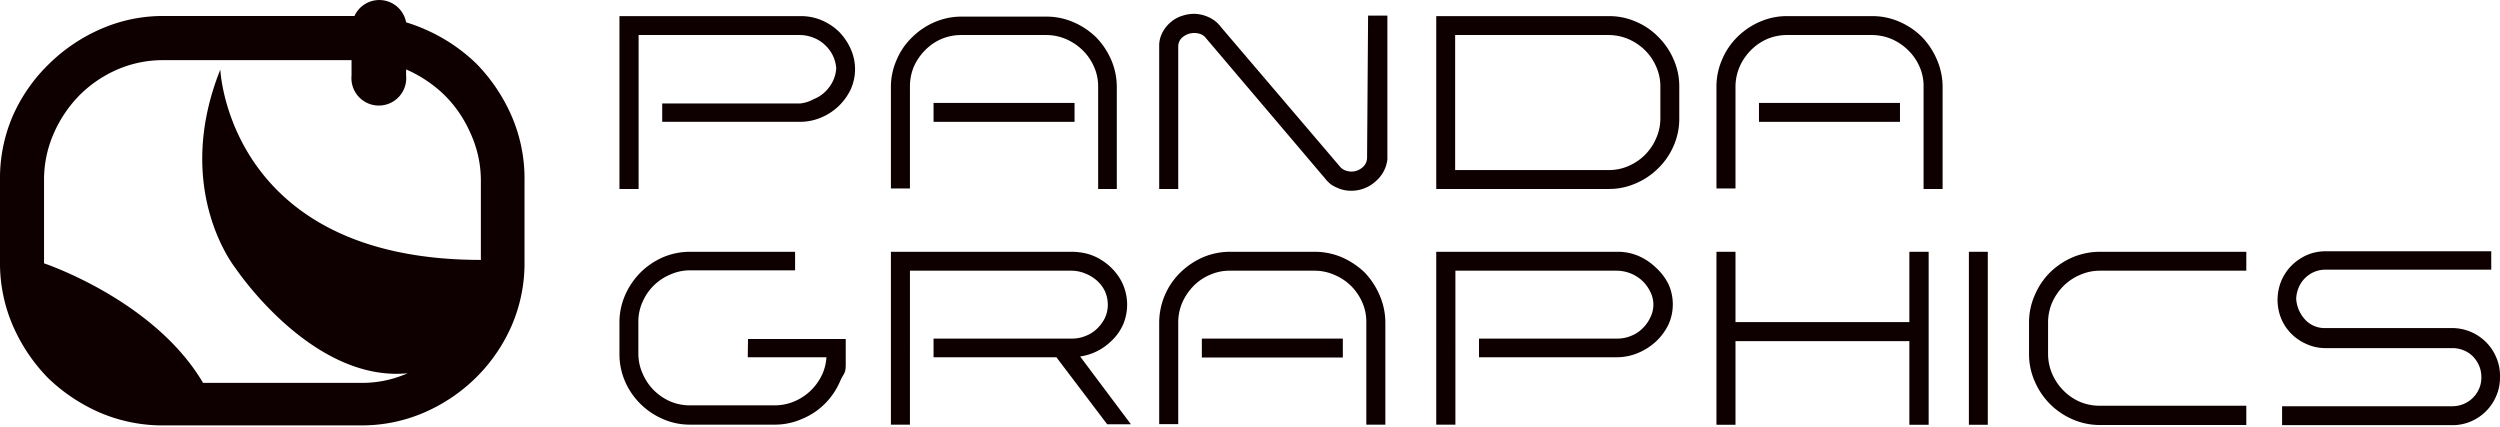
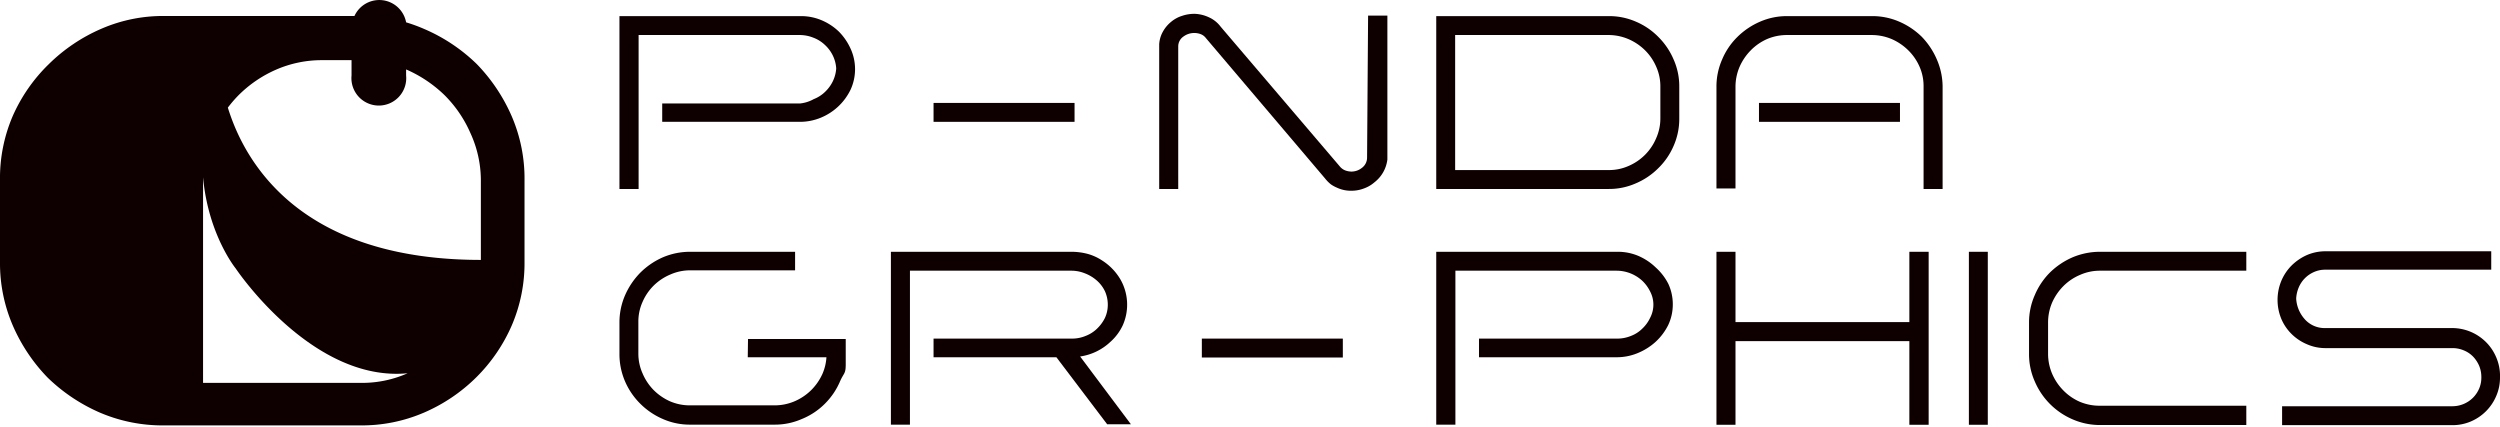
<svg xmlns="http://www.w3.org/2000/svg" id="レイヤー_1" data-name="レイヤー 1" viewBox="0 0 196.99 33.63">
  <title>logo-pg</title>
  <path d="M67.11,2.35a4.48,4.48,0,0,0-1.36-.9,4.13,4.13,0,0,0-1.63-.33H49.81V14.74h1.51V2.61H64a2.9,2.9,0,0,1,1.09.21,2.69,2.69,0,0,1,.91.57,2.81,2.81,0,0,1,.63.85,2.7,2.7,0,0,1,.26,1,2.71,2.71,0,0,1-.26,1,2.91,2.91,0,0,1-.62.85,2.66,2.66,0,0,1-.89.57A2.81,2.81,0,0,1,64.07,8H53.18V9.45H64a4.3,4.3,0,0,0,1.66-.32,4.5,4.5,0,0,0,2.36-2.21,3.87,3.87,0,0,0,0-3.24A4.62,4.62,0,0,0,67.11,2.35Z" transform="translate(-1 0.15)" style="fill:#0e0000" />
  <rect x="73.56" y="8.11" width="11.11" height="1.49" style="fill:#0e0000" />
-   <path d="M72.7,7V6.7A4,4,0,0,1,73,5.12a4.33,4.33,0,0,1,.88-1.3,4.14,4.14,0,0,1,1.28-.89,4,4,0,0,1,1.57-.32h6.69A4,4,0,0,1,85,2.93a4.37,4.37,0,0,1,1.31.88A4.11,4.11,0,0,1,87.2,5.1a3.77,3.77,0,0,1,.33,1.56v8.08H89v-8a5.43,5.43,0,0,0-.44-2.17,5.91,5.91,0,0,0-1.19-1.78,5.85,5.85,0,0,0-1.78-1.19,5.3,5.3,0,0,0-2.17-.44H76.79a5.28,5.28,0,0,0-2.16.44,5.66,5.66,0,0,0-1.77,1.2,5.31,5.31,0,0,0-1.21,1.77A5.27,5.27,0,0,0,71.2,6.7v8h1.5Z" transform="translate(-1 0.15)" style="fill:#0e0000" />
  <path d="M108.72,12.28a1,1,0,0,1-.41.8,1.33,1.33,0,0,1-.83.29,1.48,1.48,0,0,1-.5-.1,1.07,1.07,0,0,1-.42-.32l-9.38-11a2.36,2.36,0,0,0-.93-.74A2.85,2.85,0,0,0,95.14.94a3,3,0,0,0-1,.16,2.49,2.49,0,0,0-.86.47,2.62,2.62,0,0,0-.64.76,2.3,2.3,0,0,0-.3,1l0,.06V14.74h1.5V3.52a.94.94,0,0,1,.41-.79,1.42,1.42,0,0,1,.85-.28,1.44,1.44,0,0,1,.51.09.94.94,0,0,1,.41.31L105.4,13.9a2.94,2.94,0,0,0,.46.47,2.54,2.54,0,0,0,.47.26,2.57,2.57,0,0,0,1.14.25,2.72,2.72,0,0,0,1-.18,2.61,2.61,0,0,0,.85-.5,2.68,2.68,0,0,0,1-1.78V1.08h-1.52Z" transform="translate(-1 0.15)" style="fill:#0e0000" />
  <path d="M131.68,2.77a5.46,5.46,0,0,0-1.77-1.21,5.26,5.26,0,0,0-2.17-.44H114.17V14.74h13.57a5.2,5.2,0,0,0,2.15-.44,5.59,5.59,0,0,0,1.78-1.2,5.46,5.46,0,0,0,1.21-1.77,5.26,5.26,0,0,0,.44-2.17V6.7a5.2,5.2,0,0,0-.44-2.15A5.59,5.59,0,0,0,131.68,2.77Zm.15,6.39a3.82,3.82,0,0,1-.33,1.58,4.11,4.11,0,0,1-2.16,2.18,3.77,3.77,0,0,1-1.56.33H115.66V2.61h12.08a4,4,0,0,1,1.57.32,4.25,4.25,0,0,1,1.31.88,4.11,4.11,0,0,1,.88,1.29,3.77,3.77,0,0,1,.33,1.56Z" transform="translate(-1 0.15)" style="fill:#0e0000" />
  <rect x="138.6" y="8.11" width="11.11" height="1.49" style="fill:#0e0000" />
  <path d="M152.43,2.75a5.8,5.8,0,0,0-1.77-1.19,5.31,5.31,0,0,0-2.18-.44h-6.64a5.28,5.28,0,0,0-2.16.44,5.82,5.82,0,0,0-1.78,1.2,5.44,5.44,0,0,0-1.2,1.77,5.27,5.27,0,0,0-.45,2.17v8h1.5v-8a4,4,0,0,1,.32-1.58,4.33,4.33,0,0,1,.88-1.3,4.14,4.14,0,0,1,1.28-.89,4,4,0,0,1,1.57-.32h6.68a4.06,4.06,0,0,1,1.58.32,4.33,4.33,0,0,1,1.3.88,4.13,4.13,0,0,1,.89,1.29,3.76,3.76,0,0,1,.32,1.56v8.08h1.5v-8a5.43,5.43,0,0,0-.44-2.17A5.94,5.94,0,0,0,152.43,2.75Z" transform="translate(-1 0.15)" style="fill:#0e0000" />
  <rect x="94.7" y="26.68" width="11.11" height="1.49" style="fill:#0e0000" />
-   <path d="M108.53,21.32a6.17,6.17,0,0,0-1.78-1.19,5.48,5.48,0,0,0-2.18-.44H97.93a5.45,5.45,0,0,0-2.16.44A6,6,0,0,0,94,21.33a5.55,5.55,0,0,0-1.66,3.94v8h1.5v-8a4,4,0,0,1,.32-1.58,4.45,4.45,0,0,1,.88-1.3,3.89,3.89,0,0,1,1.29-.88,3.77,3.77,0,0,1,1.56-.33h6.68a3.89,3.89,0,0,1,1.58.33,4.17,4.17,0,0,1,1.31.87,4.28,4.28,0,0,1,.88,1.29,3.76,3.76,0,0,1,.32,1.56v8.08h1.5v-8a5.43,5.43,0,0,0-.44-2.17A6.1,6.1,0,0,0,108.53,21.32Z" transform="translate(-1 0.15)" style="fill:#0e0000" />
  <path d="M131.47,20.93a4.57,4.57,0,0,0-1.36-.91,4.12,4.12,0,0,0-1.62-.33H114.17V33.31h1.51V21.18h12.71a3,3,0,0,1,2,.78,2.94,2.94,0,0,1,.63.85,2.23,2.23,0,0,1,0,2.09,2.78,2.78,0,0,1-.62.85,2.52,2.52,0,0,1-.89.57,2.81,2.81,0,0,1-1.08.21H117.54V28h10.85a4.31,4.31,0,0,0,1.66-.33,4.81,4.81,0,0,0,1.4-.88,4.57,4.57,0,0,0,1-1.33,3.8,3.8,0,0,0,.36-1.63,3.85,3.85,0,0,0-.35-1.61A4.45,4.45,0,0,0,131.47,20.93Z" transform="translate(-1 0.15)" style="fill:#0e0000" />
  <path d="M59.92,28h6.2a3.87,3.87,0,0,1-.31,1.3,4.31,4.31,0,0,1-.89,1.29,4.25,4.25,0,0,1-1.31.88,4,4,0,0,1-1.57.32H55.35a3.92,3.92,0,0,1-1.56-.32,4.31,4.31,0,0,1-1.29-.89,4.22,4.22,0,0,1-.87-1.31,3.81,3.81,0,0,1-.33-1.57v-2.5a3.77,3.77,0,0,1,.33-1.56,4.11,4.11,0,0,1,.88-1.29,4.17,4.17,0,0,1,1.31-.87,3.85,3.85,0,0,1,1.57-.33h8.26V19.69H55.39a5.47,5.47,0,0,0-2.17.44,5.86,5.86,0,0,0-1.77,1.21,5.94,5.94,0,0,0-1.2,1.78,5.37,5.37,0,0,0-.44,2.15v2.46a5.43,5.43,0,0,0,.44,2.17,5.62,5.62,0,0,0,1.21,1.77,5.7,5.7,0,0,0,1.78,1.2,5.24,5.24,0,0,0,2.15.44H62a5.26,5.26,0,0,0,2.17-.44A5.46,5.46,0,0,0,66,31.66a5.59,5.59,0,0,0,1.2-1.78c.3-.67.44-.56.44-1.32v-2h-7.7Z" transform="translate(-1 0.15)" style="fill:#0e0000" />
  <path d="M88.47,26.81a4.07,4.07,0,0,0,1-1.33,4,4,0,0,0-.19-3.62,4.4,4.4,0,0,0-1.43-1.48,4,4,0,0,0-1.13-.52,5,5,0,0,0-1.29-.17H71.2V33.31h1.5V21.18H85.4a2.86,2.86,0,0,1,1.09.21,3.12,3.12,0,0,1,.93.56,2.64,2.64,0,0,1,.64.84,2.57,2.57,0,0,1,.23,1.07,2.45,2.45,0,0,1-.23,1.05,3.05,3.05,0,0,1-.62.84,2.65,2.65,0,0,1-.9.57,2.75,2.75,0,0,1-1.06.21H74.56V28h9.68l4,5.28h1.87l-4-5.34A4.38,4.38,0,0,0,88.47,26.81Z" transform="translate(-1 0.15)" style="fill:#0e0000" />
  <polygon points="150.45 25.38 136.75 25.38 136.75 19.84 135.25 19.84 135.25 33.47 136.75 33.47 136.75 26.88 150.45 26.88 150.45 33.47 151.97 33.47 151.97 19.84 150.45 19.84 150.45 25.38" style="fill:#0e0000" />
  <rect x="155.14" y="19.84" width="1.49" height="13.63" style="fill:#0e0000" />
  <path d="M164.3,20.13a5.94,5.94,0,0,0-1.78,1.2,5.62,5.62,0,0,0-1.19,1.78,5.29,5.29,0,0,0-.45,2.16v2.46a5.27,5.27,0,0,0,.45,2.17,5.67,5.67,0,0,0,3,3,5.39,5.39,0,0,0,2.19.44H178V31.82H166.45a4,4,0,0,1-1.59-.32,4.14,4.14,0,0,1-1.28-.89,4.25,4.25,0,0,1-.88-1.31,4,4,0,0,1-.32-1.57V25.27a4,4,0,0,1,.32-1.58,4.3,4.3,0,0,1,.89-1.3,4.08,4.08,0,0,1,1.31-.88,3.84,3.84,0,0,1,1.59-.33H178V19.69H166.49A5.56,5.56,0,0,0,164.3,20.13Z" transform="translate(-1 0.15)" style="fill:#0e0000" />
  <path d="M197.69,28a3.72,3.72,0,0,0-.8-1.19,3.78,3.78,0,0,0-2.68-1.11h-10a2.08,2.08,0,0,1-1.57-.66,2.65,2.65,0,0,1-.71-1.66,2.57,2.57,0,0,1,.2-.88,2.3,2.3,0,0,1,1.19-1.21,2.18,2.18,0,0,1,.89-.19H197.3V19.65H184.24a3.65,3.65,0,0,0-1.47.3,4.05,4.05,0,0,0-1.2.82,3.78,3.78,0,0,0-.81,1.21,3.92,3.92,0,0,0,0,3,3.71,3.71,0,0,0,.82,1.2,3.81,3.81,0,0,0,1.21.8,3.59,3.59,0,0,0,1.45.3h10a2.26,2.26,0,0,1,.9.18,2.13,2.13,0,0,1,.73.49,2.44,2.44,0,0,1,.48.73,2.29,2.29,0,0,1,.17.9,2.16,2.16,0,0,1-.17.88,2.29,2.29,0,0,1-.49.73,2.3,2.3,0,0,1-1.62.67H180.82v1.49h13.39a3.65,3.65,0,0,0,1.48-.29,3.77,3.77,0,0,0,2-2,3.61,3.61,0,0,0,.3-1.47A3.69,3.69,0,0,0,197.69,28Z" transform="translate(-1 0.15)" style="fill:#0e0000" />
-   <path d="M38.57,4.9a13.59,13.59,0,0,0-4.13-2.76A12.89,12.89,0,0,0,33,1.61a2.15,2.15,0,0,0-4.07-.5H14a12.22,12.22,0,0,0-5,1A13.51,13.51,0,0,0,4.83,4.92,13,13,0,0,0,2,9a12.4,12.4,0,0,0-1,5.05v6.43a12.4,12.4,0,0,0,1,5,13.72,13.72,0,0,0,2.76,4.13,13.78,13.78,0,0,0,4.13,2.76,12.56,12.56,0,0,0,5.05,1H29.39a12.39,12.39,0,0,0,5-1,13.35,13.35,0,0,0,4.13-2.78,13.12,13.12,0,0,0,2.81-4.11,12.4,12.4,0,0,0,1-5V14.08a12.4,12.4,0,0,0-1-5.05A13.78,13.78,0,0,0,38.57,4.9Zm.32,15.43c-19.92,0-20.53-15-20.53-15C14.56,14.85,19.57,21,19.57,21s6,9,13.55,8.26a8.82,8.82,0,0,1-3.63.76H17C13.16,23.49,4.47,20.6,4.47,20.6V16.28h0v-2.2a9.07,9.07,0,0,1,.75-3.68,10,10,0,0,1,2-3,9.62,9.62,0,0,1,3-2.06,9,9,0,0,1,3.63-.75H28.7V5.8A2.16,2.16,0,1,0,33,5.8V5.32h0a10.2,10.2,0,0,1,3,2,9.66,9.66,0,0,1,2.06,3A8.93,8.93,0,0,1,38.89,14Z" transform="translate(-1 0.15)" style="fill:#0e0000" />
+   <path d="M38.57,4.9a13.59,13.59,0,0,0-4.13-2.76A12.89,12.89,0,0,0,33,1.61a2.15,2.15,0,0,0-4.07-.5H14a12.22,12.22,0,0,0-5,1A13.51,13.51,0,0,0,4.83,4.92,13,13,0,0,0,2,9a12.4,12.4,0,0,0-1,5.05v6.43a12.4,12.4,0,0,0,1,5,13.72,13.72,0,0,0,2.76,4.13,13.78,13.78,0,0,0,4.13,2.76,12.56,12.56,0,0,0,5.05,1H29.39a12.39,12.39,0,0,0,5-1,13.35,13.35,0,0,0,4.13-2.78,13.12,13.12,0,0,0,2.81-4.11,12.4,12.4,0,0,0,1-5V14.08a12.4,12.4,0,0,0-1-5.05A13.78,13.78,0,0,0,38.57,4.9Zm.32,15.43c-19.92,0-20.53-15-20.53-15C14.56,14.85,19.57,21,19.57,21s6,9,13.55,8.26a8.82,8.82,0,0,1-3.63.76H17V16.28h0v-2.2a9.07,9.07,0,0,1,.75-3.68,10,10,0,0,1,2-3,9.62,9.62,0,0,1,3-2.06,9,9,0,0,1,3.63-.75H28.7V5.8A2.16,2.16,0,1,0,33,5.8V5.32h0a10.2,10.2,0,0,1,3,2,9.66,9.66,0,0,1,2.06,3A8.93,8.93,0,0,1,38.89,14Z" transform="translate(-1 0.15)" style="fill:#0e0000" />
</svg>